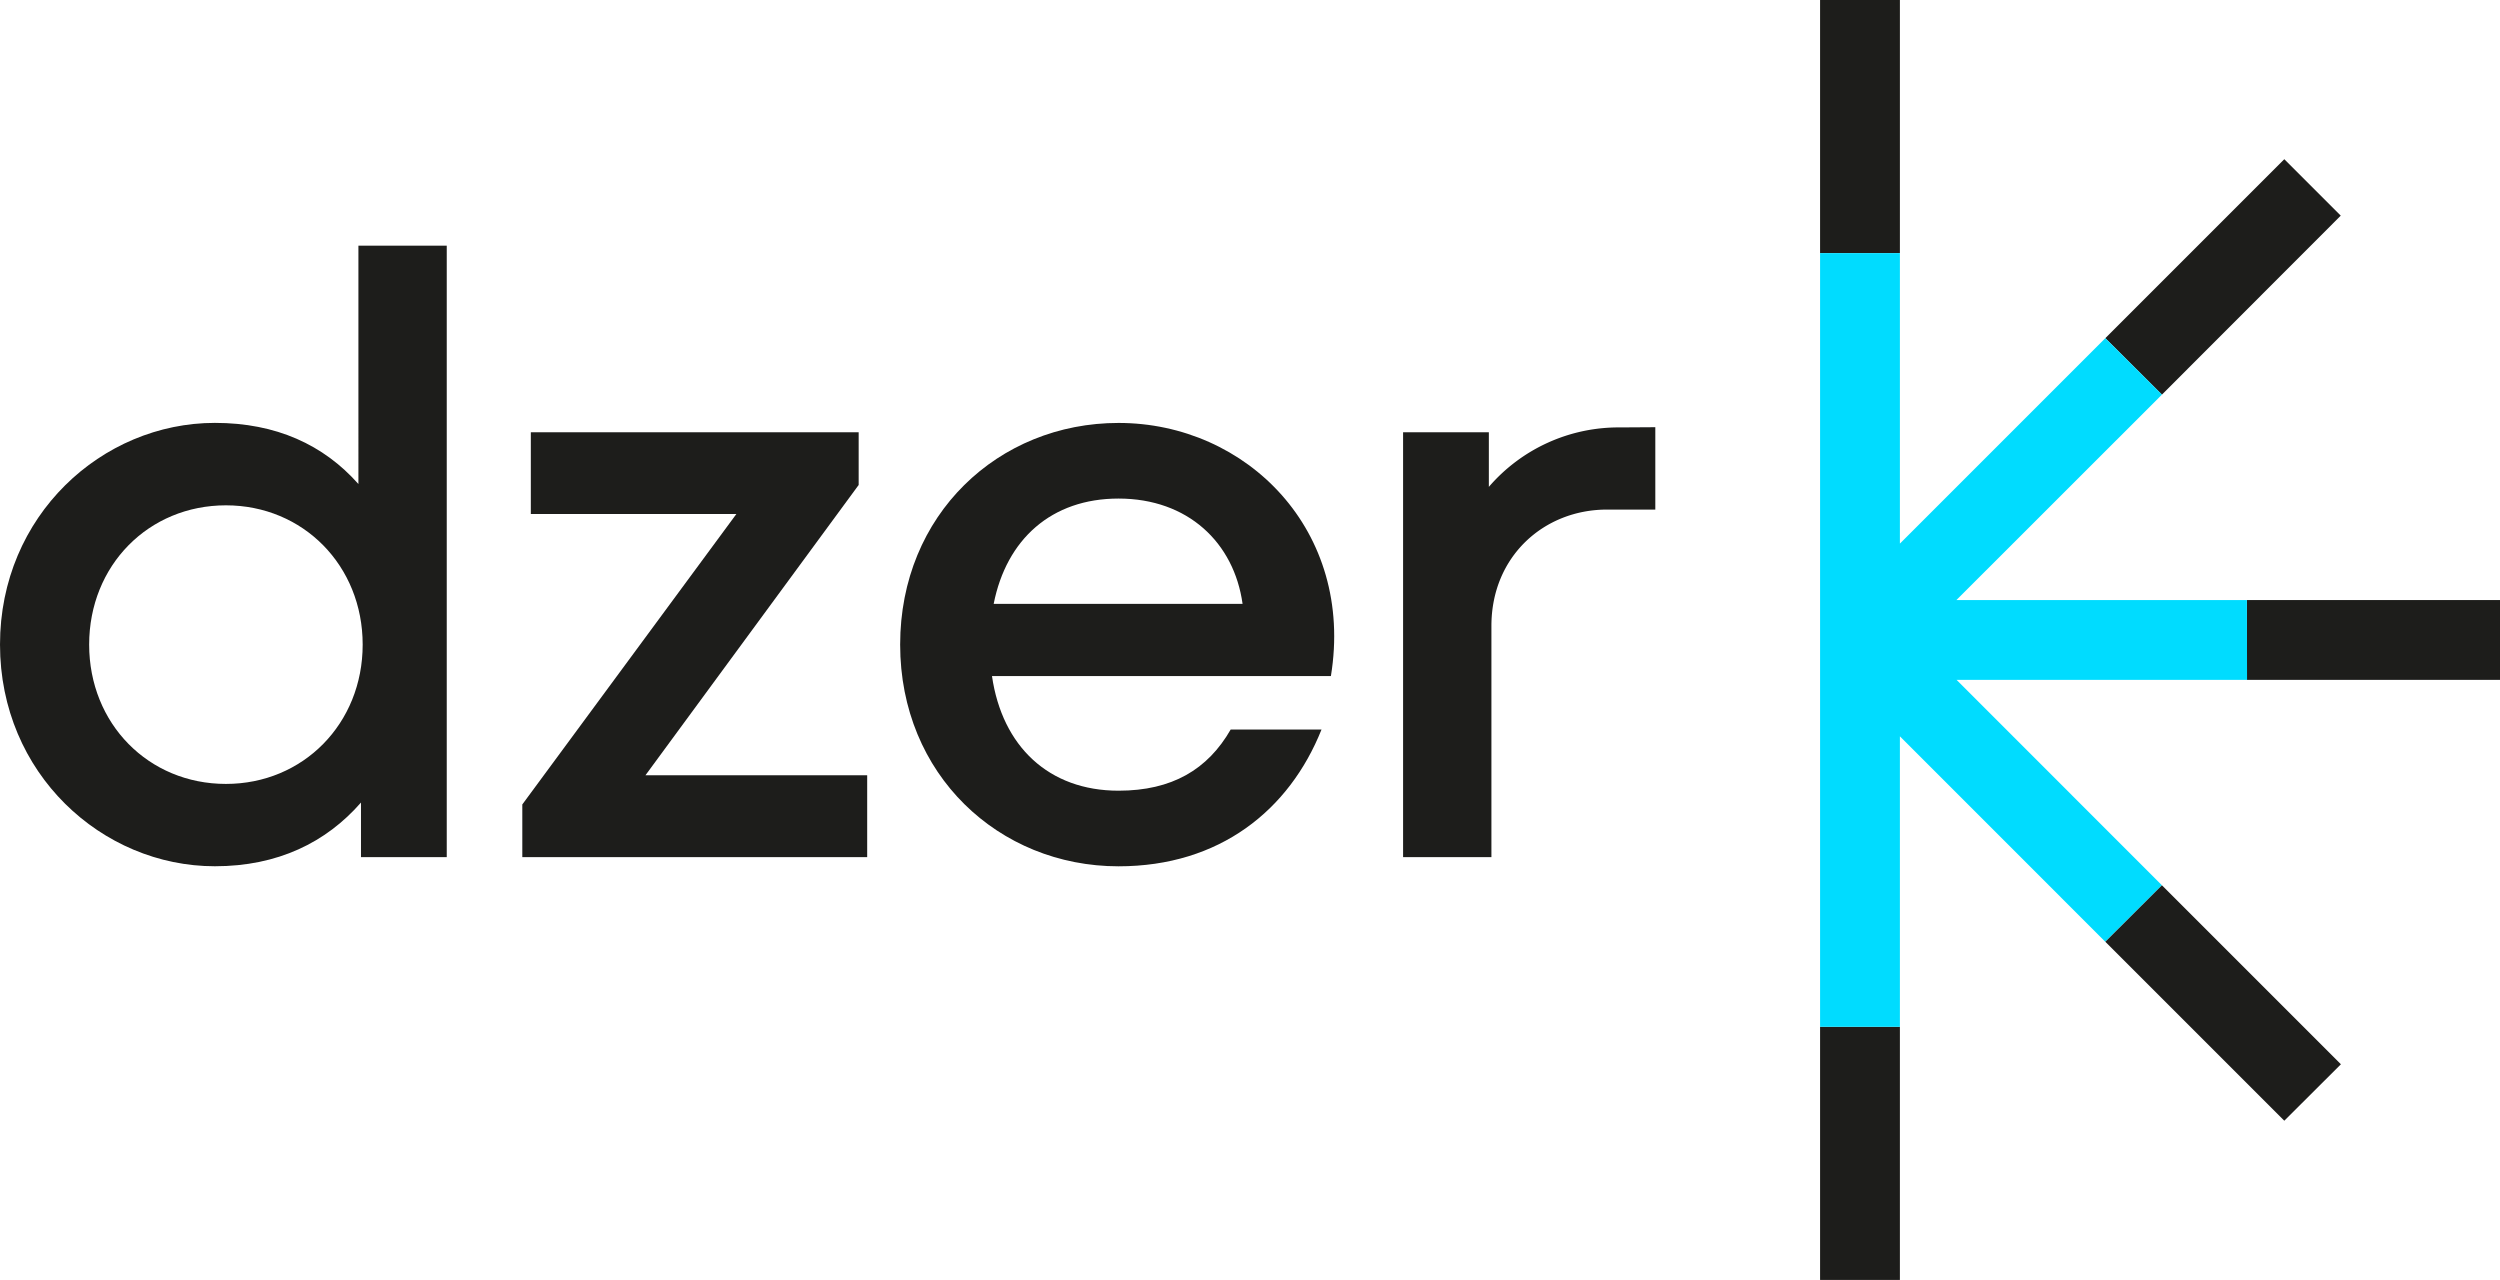
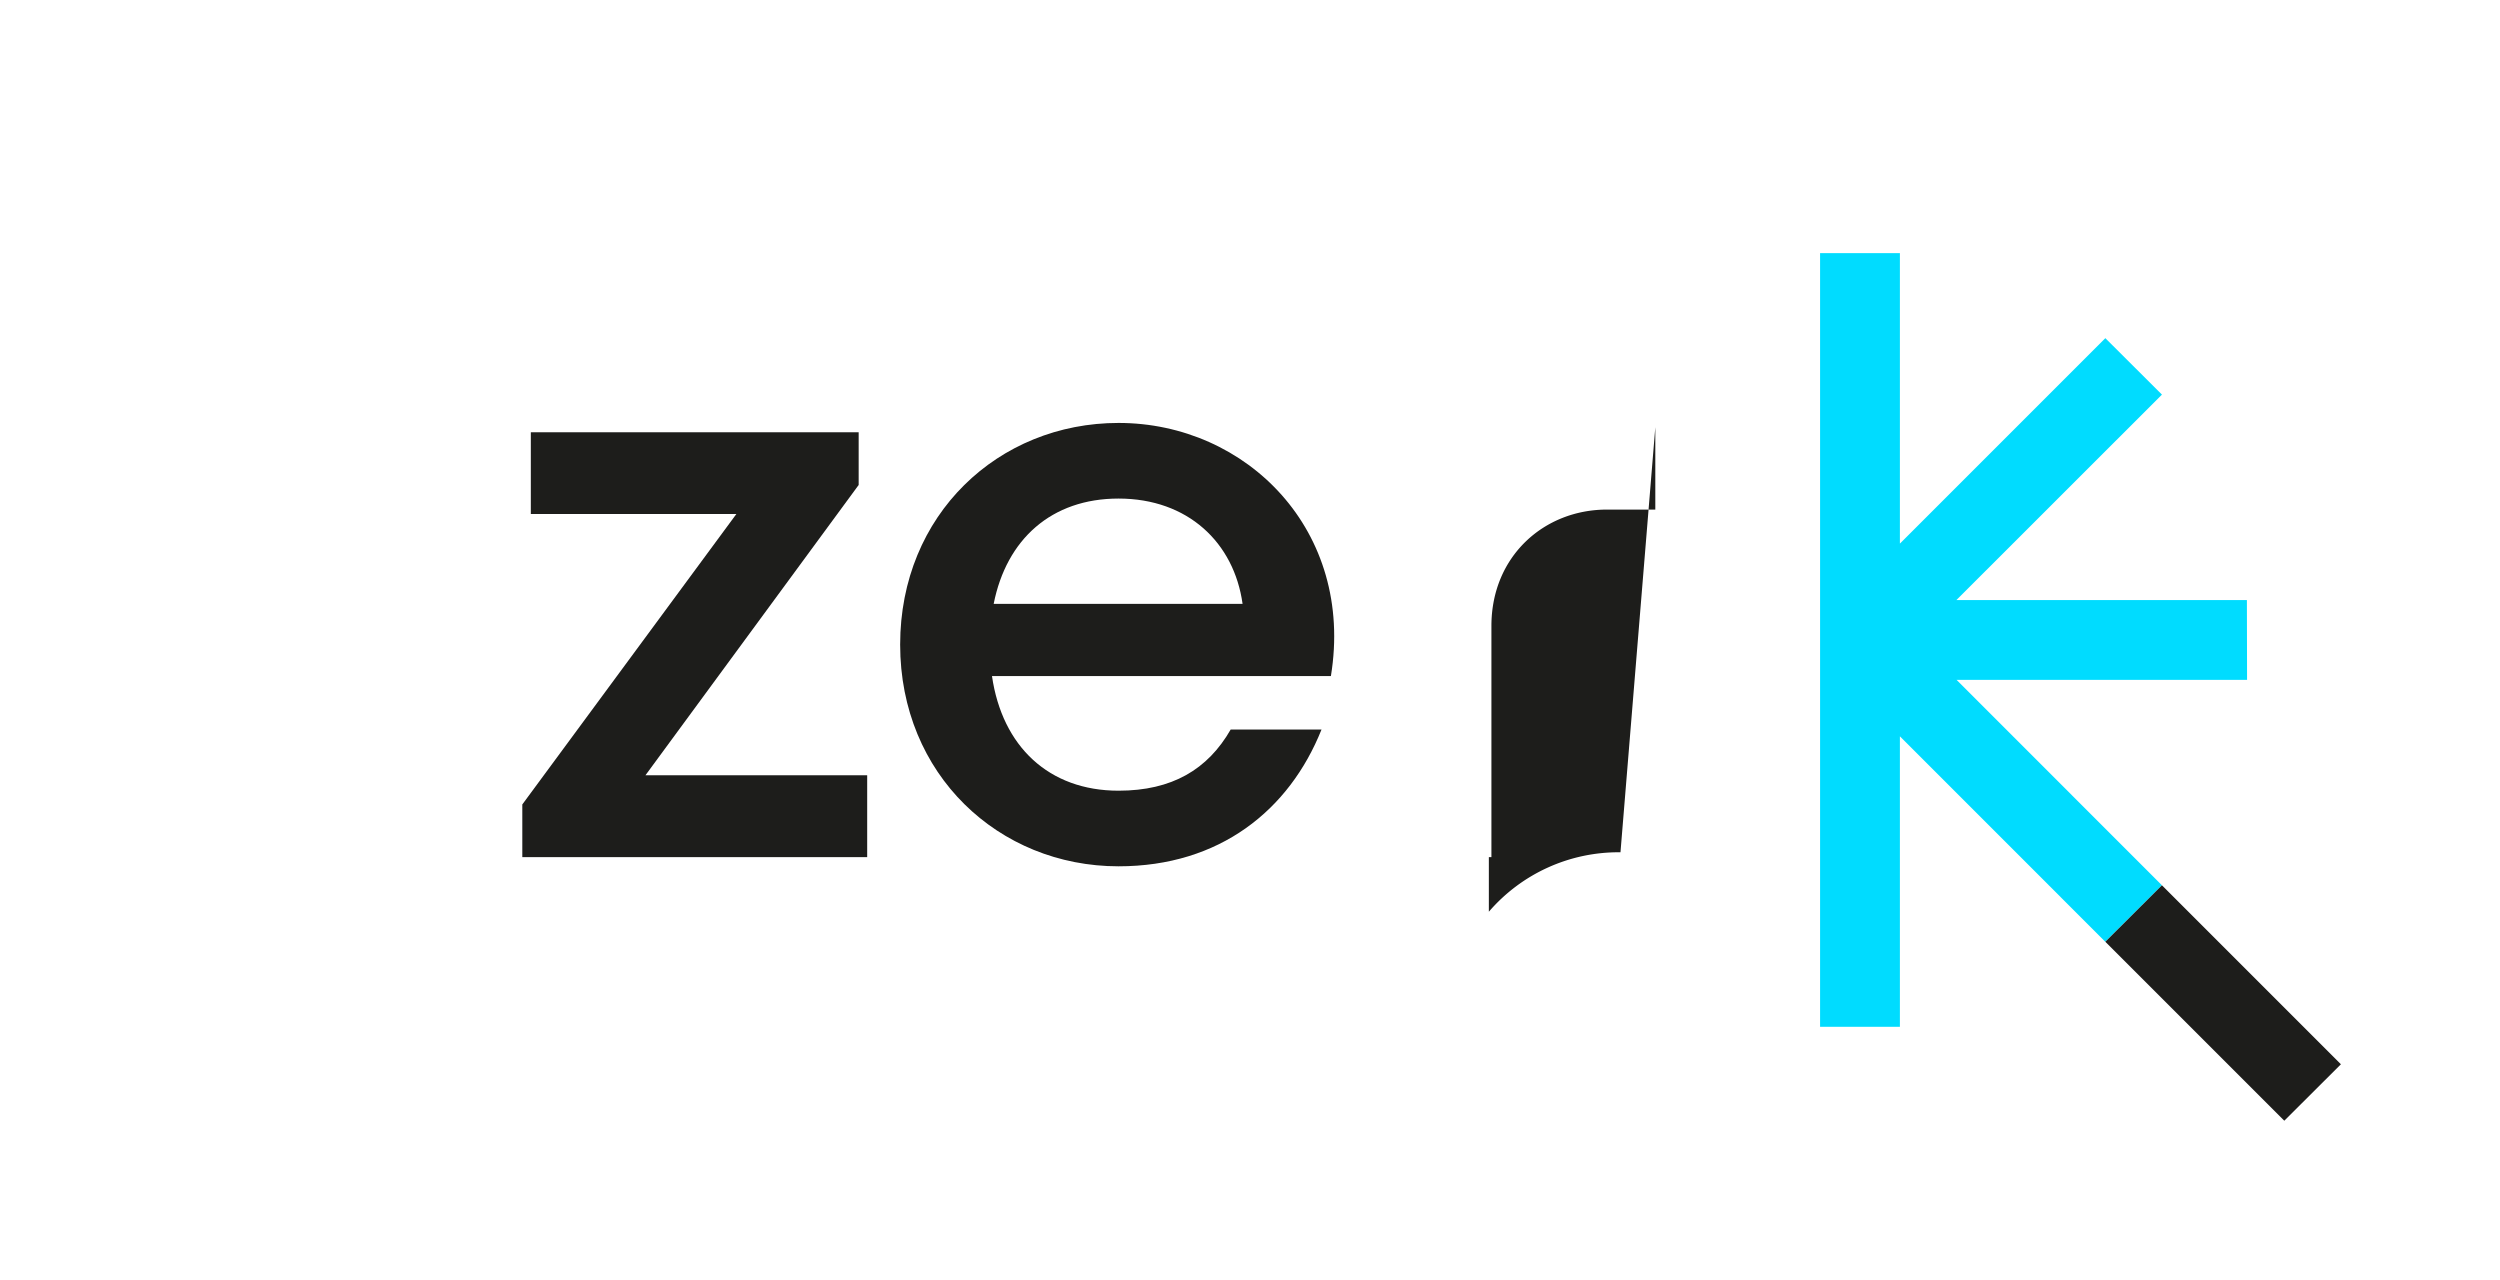
<svg xmlns="http://www.w3.org/2000/svg" viewBox="0 0 457.92 234.44">
  <defs>
    <style>.cls-1{fill:#1d1d1b;}.cls-2{fill:#00dcff;}</style>
  </defs>
  <g id="Слой_2" data-name="Слой 2">
    <g id="svg2">
      <g id="g14">
        <g id="g16">
          <g id="g226">
-             <path id="path228" class="cls-1" d="M66.43,118.07c0-14.46-10.89-25.51-25.05-25.51s-25.05,11-25.05,25.51,10.89,25.52,25.05,25.52,25.05-11.05,25.05-25.52M65.65,45H81.83V157H66.12V147c-6.38,7.31-15.25,11.67-26.76,11.67-20.69,0-39.36-17-39.36-40.61s18.67-40.6,39.36-40.6c11.2,0,19.91,4,26.29,11.2Z" />
-           </g>
+             </g>
          <g id="g230">
            <path id="path232" class="cls-1" d="M118.23,142h40.61V157H95.67v-9.65l39.21-53.2H97.23V79.18h60.05v9.65Z" />
          </g>
          <g id="g234">
            <path id="path236" class="cls-1" d="M182,110.61H227.6c-1.56-11.2-10-19.29-22.72-19.29-12.29,0-20.53,7.46-22.87,19.29m61.77,13.22H181.7c1.87,12.91,10.43,21,23.18,21,9.8,0,16.34-3.89,20.54-11.2h16.64c-5.91,14.78-18.66,25.05-37.18,25.05-21.93,0-40-16.8-40-40.61s18-40.6,40-40.6c23.49,0,43.25,19.76,38.9,46.36" />
          </g>
          <g id="g238">
-             <path id="path240" class="cls-1" d="M303.2,78.25V93.34h-8.87c-11.51,0-21.15,8.56-21.15,21.31V157H257V79.18h15.71v10a31.35,31.35,0,0,1,24.11-10.89Z" />
+             <path id="path240" class="cls-1" d="M303.2,78.25V93.34h-8.87c-11.51,0-21.15,8.56-21.15,21.31V157H257h15.71v10a31.35,31.35,0,0,1,24.11-10.89Z" />
          </g>
-           <path id="path242" class="cls-1" d="M457.92,124.53H411.56V109.91h46.36Z" />
-           <path id="path244" class="cls-1" d="M348,46.36H333.38V0H348Z" />
-           <path id="path246" class="cls-1" d="M333.38,188.08H348v46.36H333.38Z" />
          <g id="g248">
-             <path id="path250" class="cls-1" d="M428.75,39.5,396,72.28,385.63,61.94l32.78-32.78Z" />
-           </g>
+             </g>
          <g id="g252">
            <path id="path254" class="cls-2" d="M411.56,109.91H358.35L396,72.28,385.63,61.94,348,99.57V46.36H333.38V188.08H348V134.87l37.62,37.63L396,162.16l-37.62-37.63h53.21Z" />
          </g>
          <g id="g256">
            <path id="path258" class="cls-1" d="M418.41,205.28,385.63,172.5,396,162.16l32.78,32.78Z" />
          </g>
        </g>
      </g>
    </g>
  </g>
</svg>